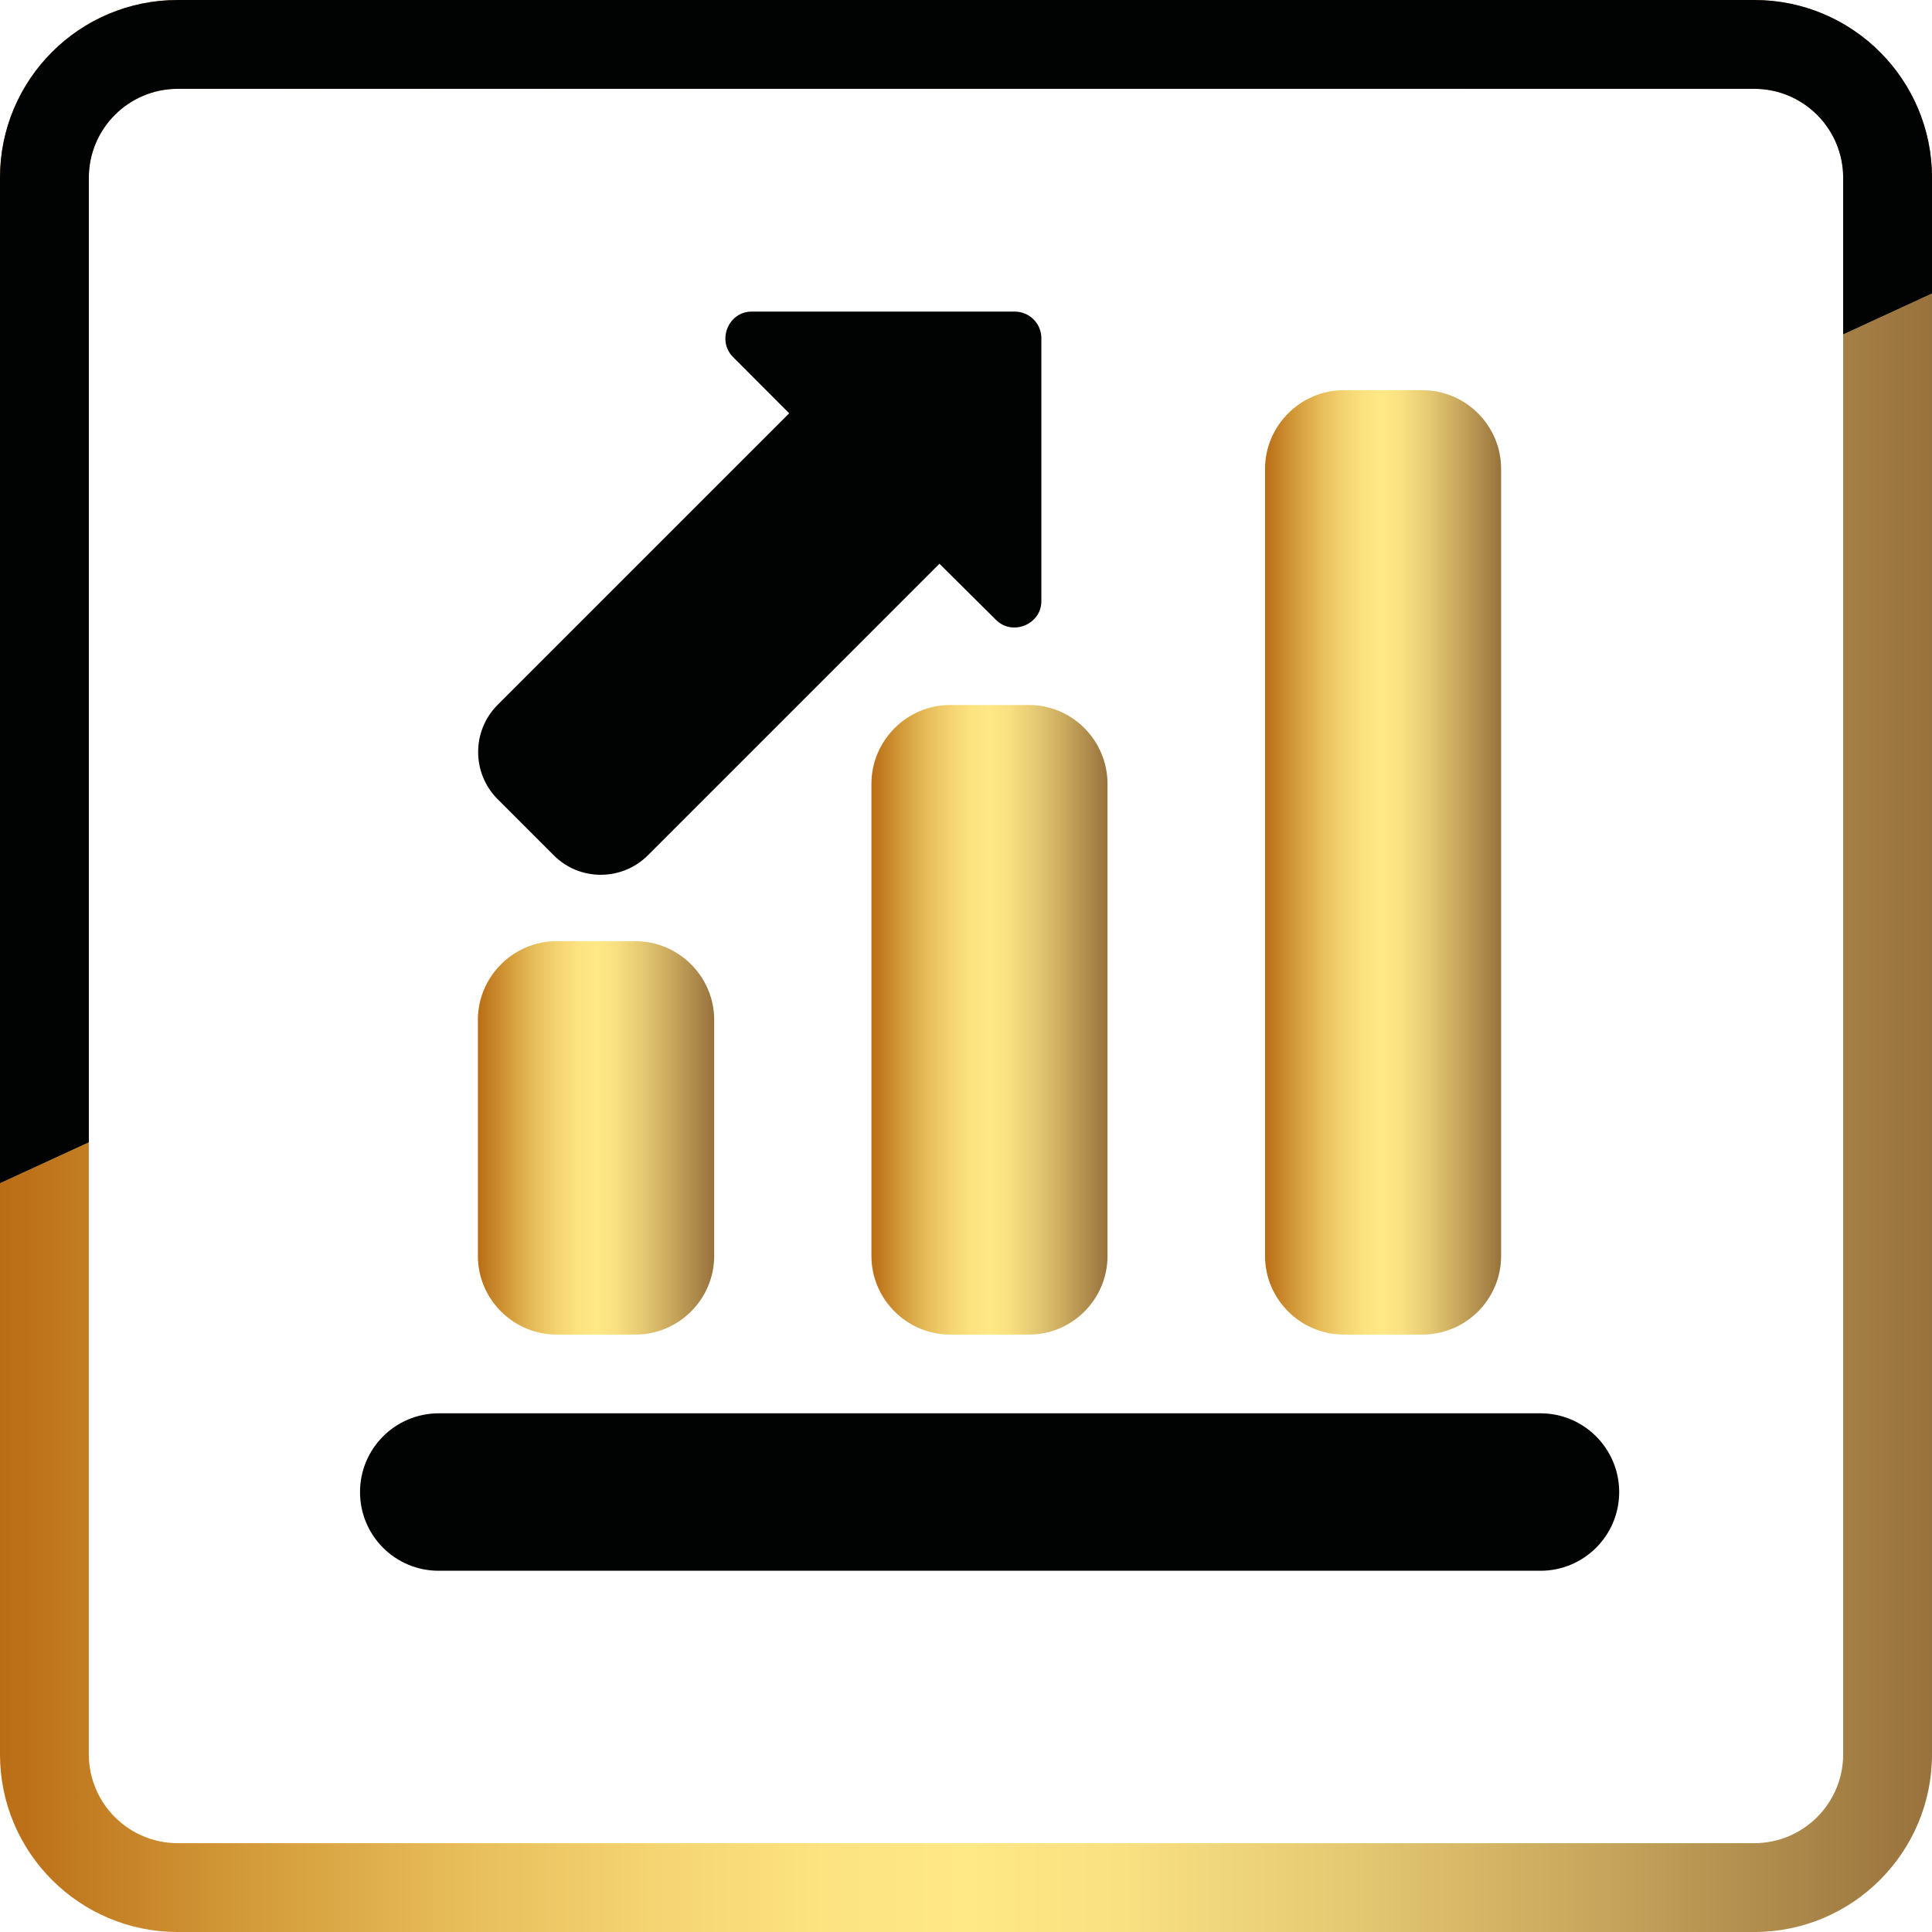
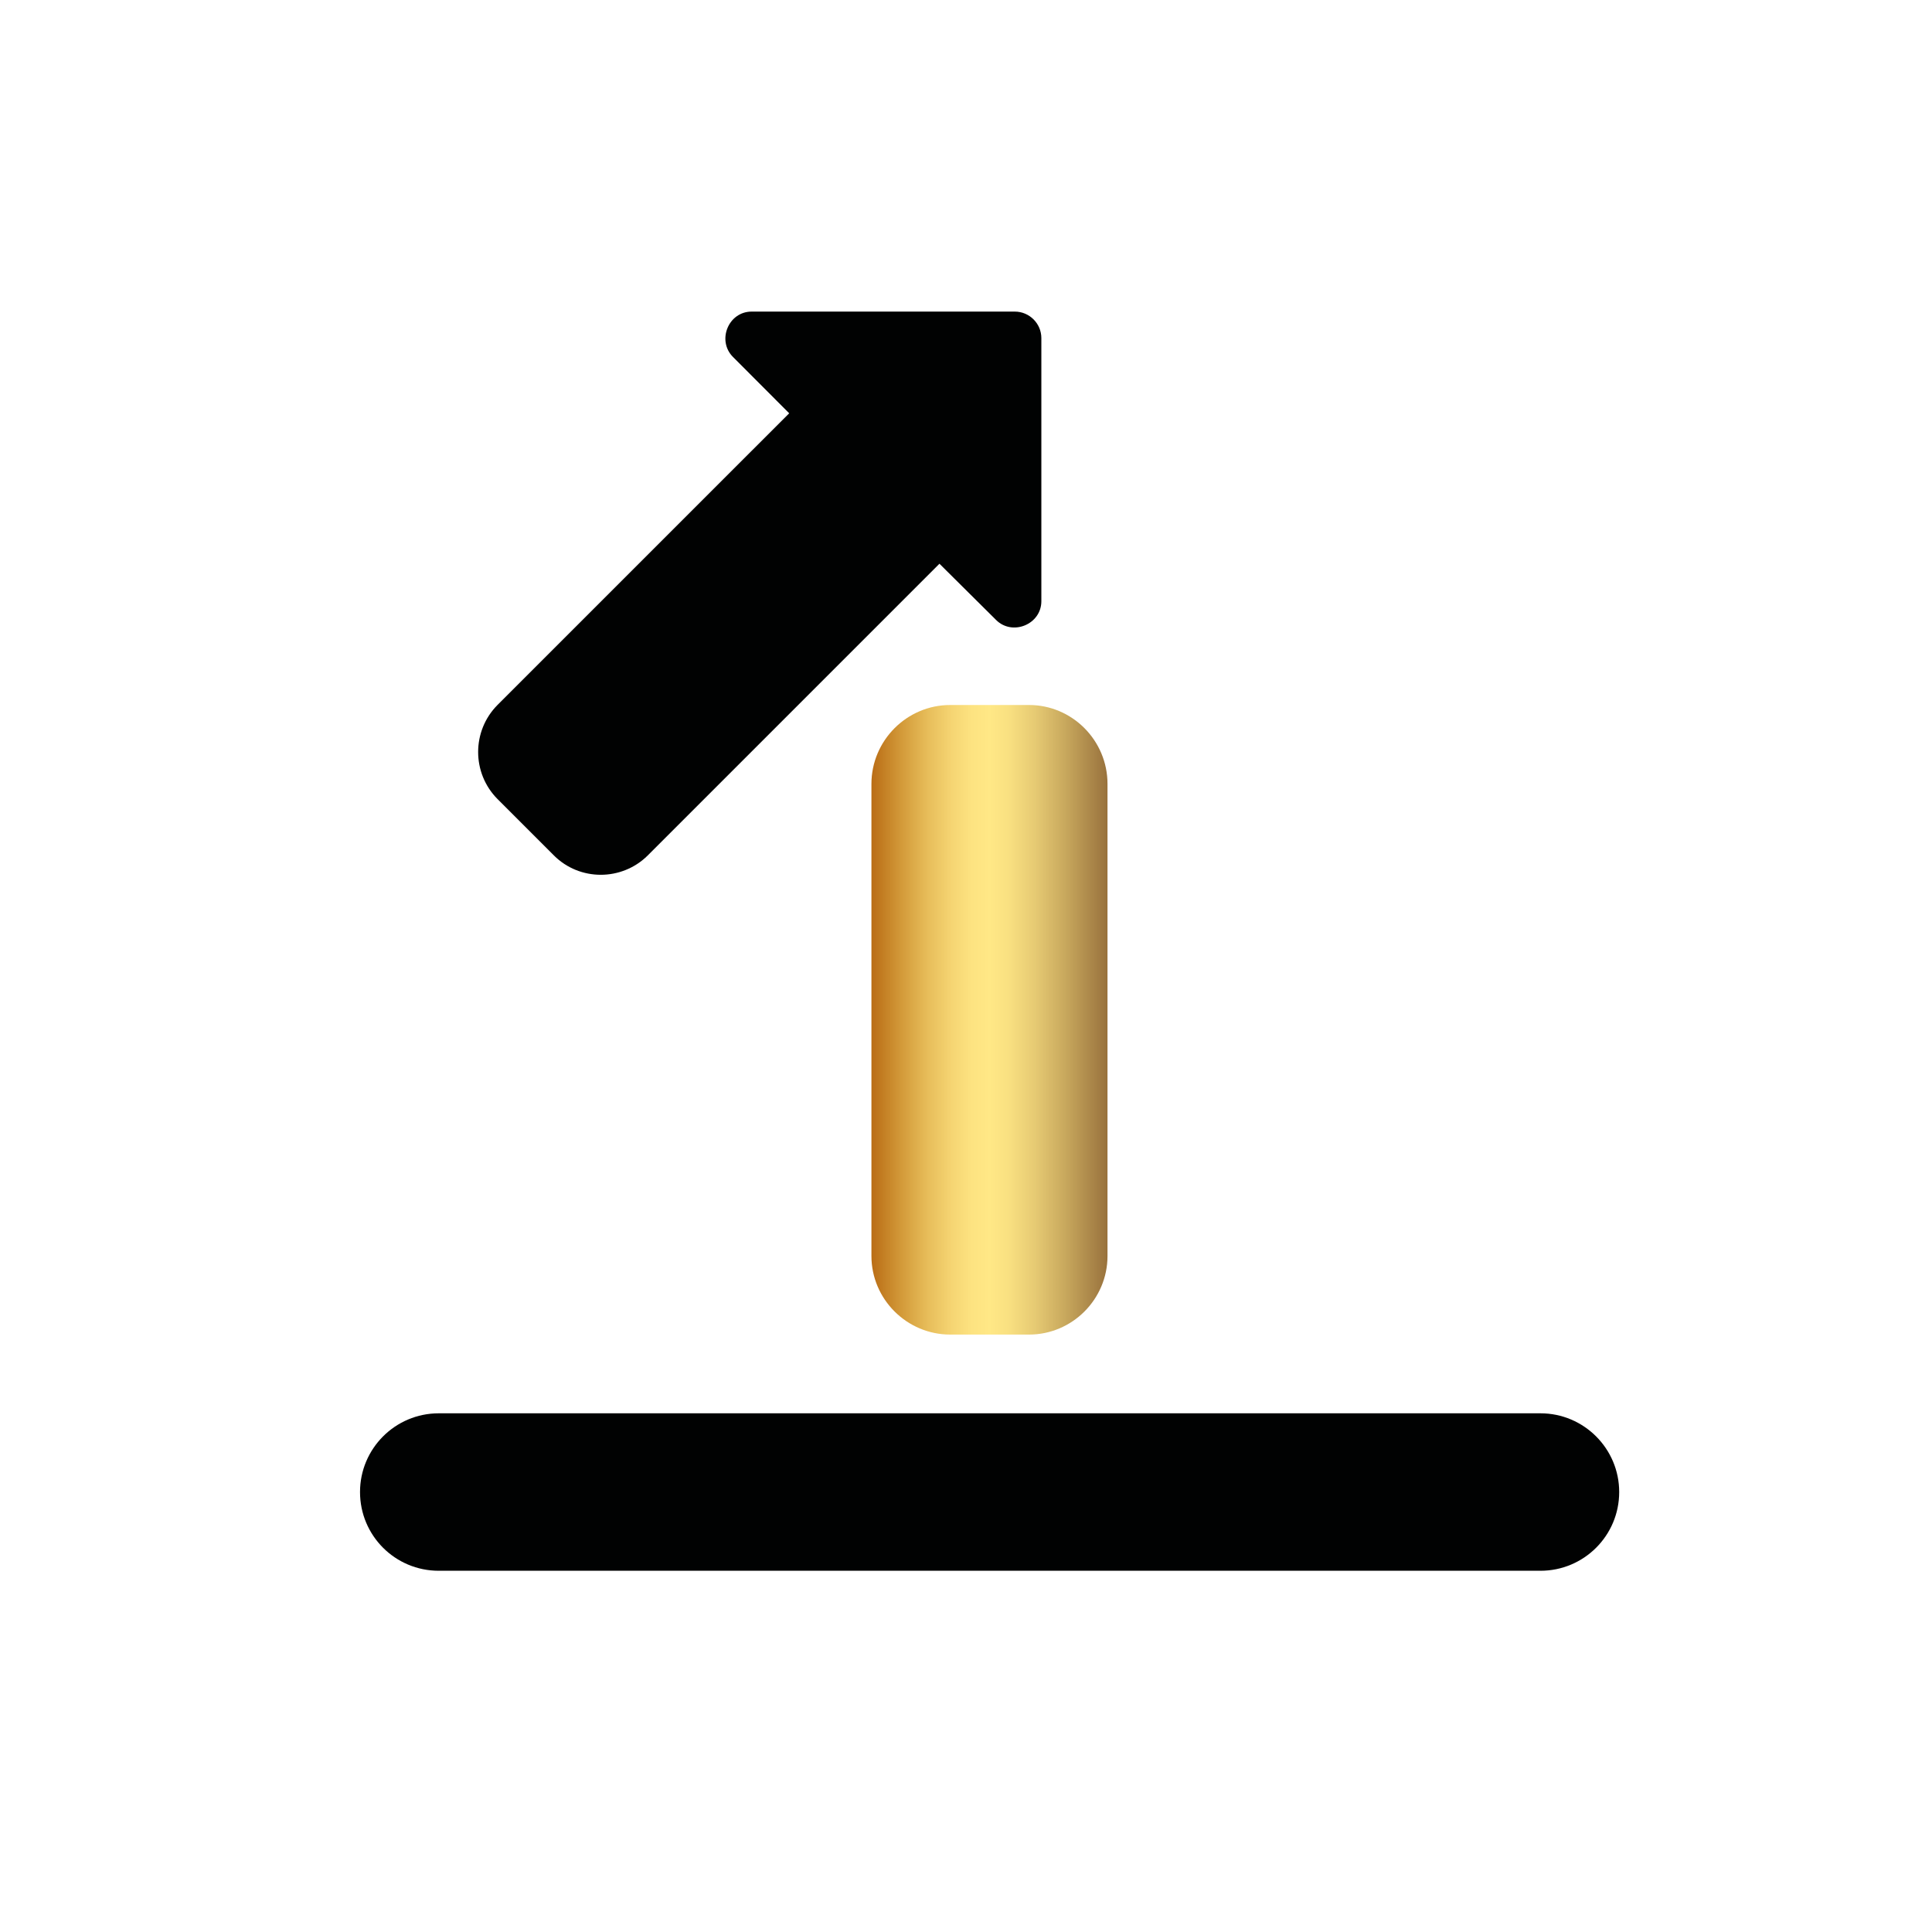
<svg xmlns="http://www.w3.org/2000/svg" version="1.1" id="Слой_1" x="0px" y="0px" width="187.49px" height="187.49px" viewBox="0 0 187.49 187.49" enable-background="new 0 0 187.49 187.49" xml:space="preserve">
  <g>
    <linearGradient id="SVGID_1_" gradientUnits="userSpaceOnUse" x1="0" y1="107.984" x2="187.49" y2="107.984">
      <stop offset="0" style="stop-color:#BA6D15" />
      <stop offset="0.024" style="stop-color:#BE751C" />
      <stop offset="0.133" style="stop-color:#D49C3B" />
      <stop offset="0.238" style="stop-color:#E7BD5A" />
      <stop offset="0.337" style="stop-color:#F5D472" />
      <stop offset="0.427" style="stop-color:#FDE381" />
      <stop offset="0.5" style="stop-color:#FFE886" />
      <stop offset="0.582" style="stop-color:#F9E081" />
      <stop offset="0.693" style="stop-color:#E6CA73" />
      <stop offset="0.821" style="stop-color:#C8A85D" />
      <stop offset="0.96" style="stop-color:#A37E44" />
      <stop offset="1" style="stop-color:#98713C" />
    </linearGradient>
-     <path fill="url(#SVGID_1_)" d="M178.869,32.449V170.25c0,4.752-3.867,8.619-8.62,8.619H17.241c-4.753,0-8.62-3.867-8.62-8.619   v-59.396L0,114.822v55.428c0,9.521,7.719,17.24,17.241,17.24h153.008c9.522,0,17.241-7.719,17.241-17.24V28.479L178.869,32.449z" />
    <linearGradient id="SVGID_2_" gradientUnits="userSpaceOnUse" x1="0" y1="57.411" x2="187.49" y2="57.411">
      <stop offset="0" style="stop-color:#BA6D15" />
      <stop offset="0.024" style="stop-color:#BE751C" />
      <stop offset="0.133" style="stop-color:#D49C3B" />
      <stop offset="0.238" style="stop-color:#E7BD5A" />
      <stop offset="0.337" style="stop-color:#F5D472" />
      <stop offset="0.427" style="stop-color:#FDE381" />
      <stop offset="0.5" style="stop-color:#FFE886" />
      <stop offset="0.582" style="stop-color:#F9E081" />
      <stop offset="0.693" style="stop-color:#E6CA73" />
      <stop offset="0.821" style="stop-color:#C8A85D" />
      <stop offset="0.96" style="stop-color:#A37E44" />
      <stop offset="1" style="stop-color:#98713C" />
    </linearGradient>
-     <path fill="url(#SVGID_2_)" d="M8.621,17.242c0-4.754,3.867-8.621,8.62-8.621h153.008c4.753,0,8.62,3.867,8.62,8.621v15.207   l8.621-3.971V17.242C187.49,7.719,179.771,0,170.249,0H17.241C7.719,0,0,7.719,0,17.242v97.58l8.621-3.969V17.242z" />
-     <path fill="#010202" d="M8.621,17.242c0-4.754,3.867-8.621,8.62-8.621h153.008c4.753,0,8.62,3.867,8.62,8.621v15.207l8.621-3.971   V17.242C187.49,7.719,179.771,0,170.249,0H17.241C7.719,0,0,7.719,0,17.242v97.58l8.621-3.969V17.242z" />
  </g>
  <g>
    <path fill="#010202" d="M157.134,144.793c0,4.229-3.422,7.641-7.64,7.641H42.578c-4.228,0-7.64-3.412-7.64-7.641l0,0   c0-4.207,3.412-7.639,7.64-7.639h106.916C153.712,137.154,157.134,140.586,157.134,144.793L157.134,144.793z" />
    <path fill="#010202" d="M98.479,30.238H72.942c-2.259,0-3.393,2.811-1.813,4.4l5.458,5.469l-28.31,28.309   c-2.501,2.521-2.501,6.604,0,9.123l5.478,5.479c2.502,2.5,6.583,2.5,9.104,0l28.31-28.311l5.487,5.449   c1.581,1.59,4.402,0.445,4.402-1.813V32.816C101.059,31.391,99.895,30.238,98.479,30.238   C98.479,30.238,99.895,30.238,98.479,30.238z" />
    <g>
      <linearGradient id="SVGID_3_" gradientUnits="userSpaceOnUse" x1="46.378" y1="110.425" x2="69.307" y2="110.425">
        <stop offset="0" style="stop-color:#BA6D15" />
        <stop offset="0.024" style="stop-color:#BE751C" />
        <stop offset="0.133" style="stop-color:#D49C3B" />
        <stop offset="0.238" style="stop-color:#E7BD5A" />
        <stop offset="0.337" style="stop-color:#F5D472" />
        <stop offset="0.427" style="stop-color:#FDE381" />
        <stop offset="0.5" style="stop-color:#FFE886" />
        <stop offset="0.582" style="stop-color:#F9E081" />
        <stop offset="0.693" style="stop-color:#E6CA73" />
        <stop offset="0.821" style="stop-color:#C8A85D" />
        <stop offset="0.96" style="stop-color:#A37E44" />
        <stop offset="1" style="stop-color:#98713C" />
      </linearGradient>
-       <path fill="url(#SVGID_3_)" d="M54.018,91.336c-4.197,0-7.64,3.441-7.64,7.629v22.92c0,4.197,3.442,7.629,7.64,7.629h7.64    c4.208,0,7.649-3.432,7.649-7.629v-22.92c0-4.188-3.441-7.629-7.649-7.629H54.018z" />
      <linearGradient id="SVGID_4_" gradientUnits="userSpaceOnUse" x1="84.567" y1="98.965" x2="107.477" y2="98.965">
        <stop offset="0" style="stop-color:#BA6D15" />
        <stop offset="0.024" style="stop-color:#BE751C" />
        <stop offset="0.133" style="stop-color:#D49C3B" />
        <stop offset="0.238" style="stop-color:#E7BD5A" />
        <stop offset="0.337" style="stop-color:#F5D472" />
        <stop offset="0.427" style="stop-color:#FDE381" />
        <stop offset="0.5" style="stop-color:#FFE886" />
        <stop offset="0.582" style="stop-color:#F9E081" />
        <stop offset="0.693" style="stop-color:#E6CA73" />
        <stop offset="0.821" style="stop-color:#C8A85D" />
        <stop offset="0.96" style="stop-color:#A37E44" />
        <stop offset="1" style="stop-color:#98713C" />
      </linearGradient>
      <path fill="url(#SVGID_4_)" d="M107.477,121.885c0,4.197-3.423,7.629-7.62,7.629h-7.64c-4.208,0-7.649-3.432-7.649-7.629V76.076    c0-4.219,3.441-7.66,7.649-7.66h7.64c4.197,0,7.62,3.441,7.62,7.66V121.885z" />
      <linearGradient id="SVGID_5_" gradientUnits="userSpaceOnUse" x1="122.766" y1="83.69" x2="145.675" y2="83.69">
        <stop offset="0" style="stop-color:#BA6D15" />
        <stop offset="0.024" style="stop-color:#BE751C" />
        <stop offset="0.133" style="stop-color:#D49C3B" />
        <stop offset="0.238" style="stop-color:#E7BD5A" />
        <stop offset="0.337" style="stop-color:#F5D472" />
        <stop offset="0.427" style="stop-color:#FDE381" />
        <stop offset="0.5" style="stop-color:#FFE886" />
        <stop offset="0.582" style="stop-color:#F9E081" />
        <stop offset="0.693" style="stop-color:#E6CA73" />
        <stop offset="0.821" style="stop-color:#C8A85D" />
        <stop offset="0.96" style="stop-color:#A37E44" />
        <stop offset="1" style="stop-color:#98713C" />
      </linearGradient>
-       <path fill="url(#SVGID_5_)" d="M145.675,121.885c0,4.197-3.423,7.629-7.649,7.629h-7.62c-4.198,0-7.64-3.432-7.64-7.629V45.508    c0-4.199,3.441-7.641,7.64-7.641h7.62c4.227,0,7.649,3.441,7.649,7.641V121.885z" />
    </g>
  </g>
</svg>